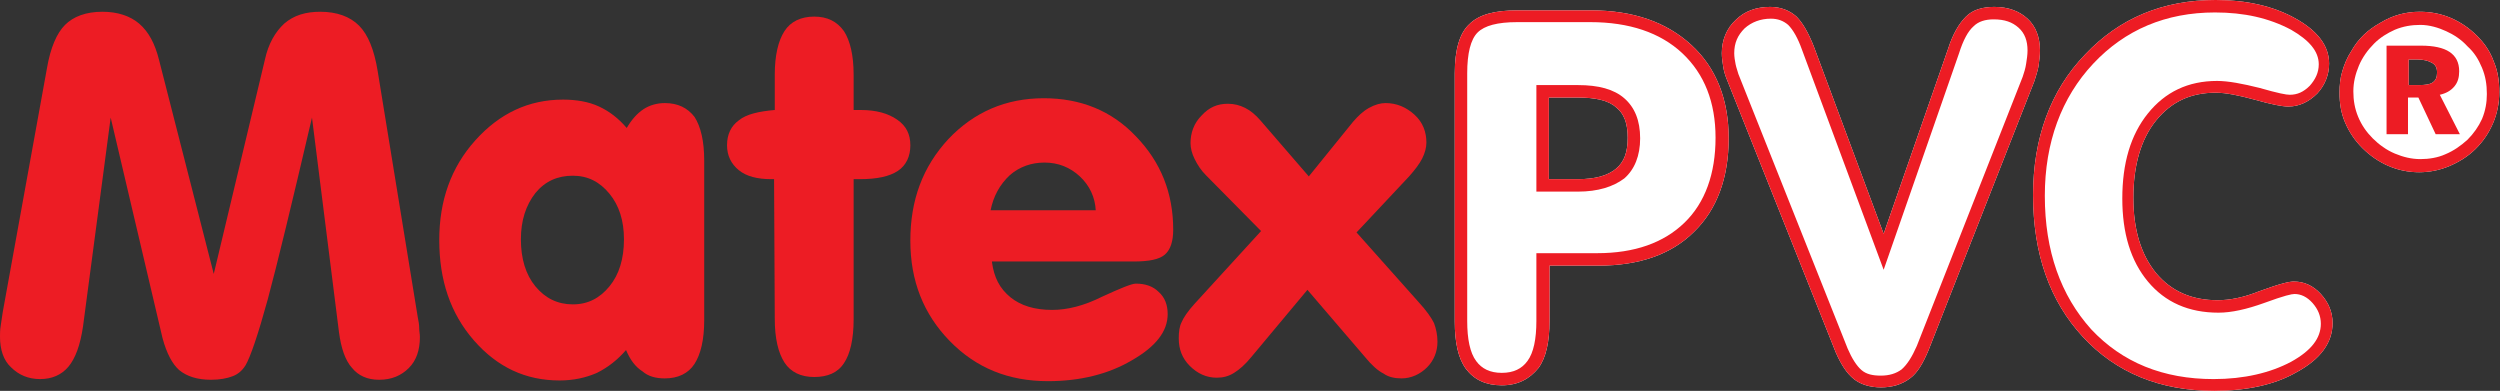
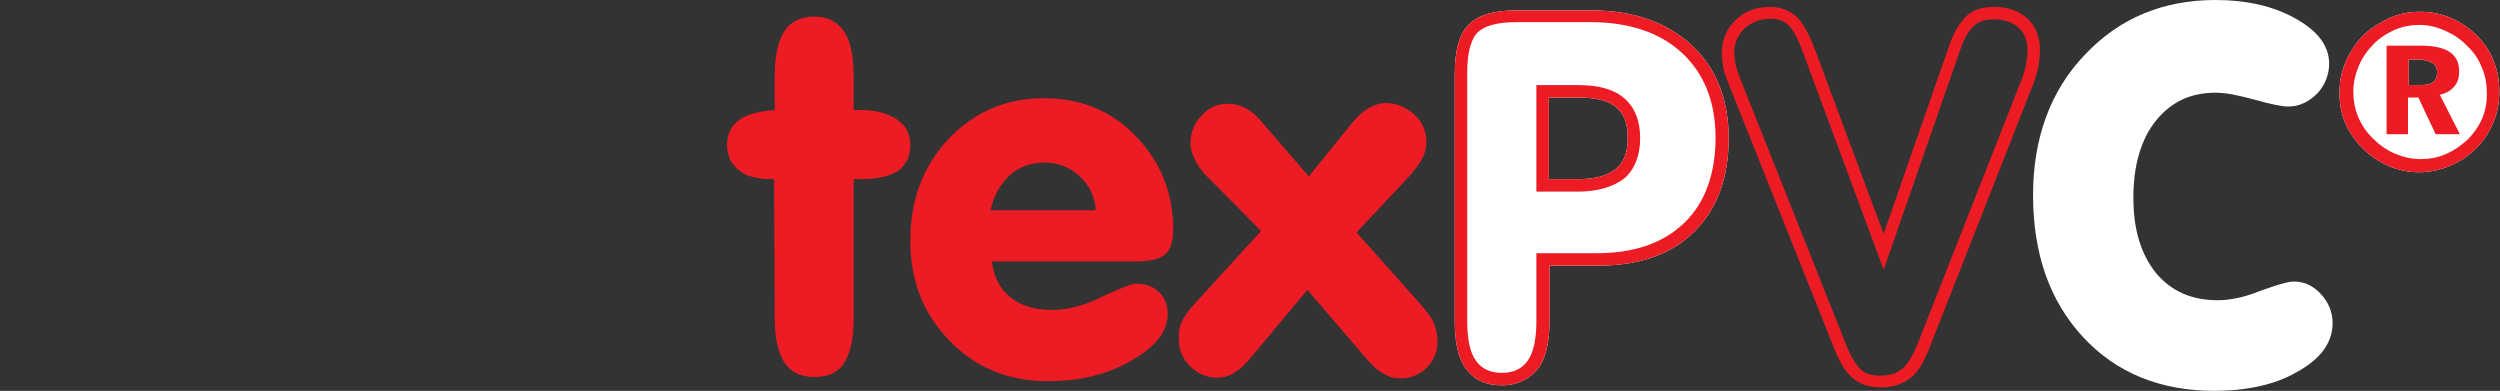
<svg xmlns="http://www.w3.org/2000/svg" version="1.1" id="Calque_1" x="0px" y="0px" viewBox="0 0 361.4 56.5" style="enable-background:new 0 0 361.4 56.5;" xml:space="preserve">
  <rect x="0" y="0" width="361.4" height="56.5" fill="#333333" stroke="none" />
  <style type="text/css">
	.st0{fill:#ED1C24;}
	.st1{fill:#FFFFFF;}
</style>
-   <path class="st0" d="M0.4,45.1L6.8,9.8c0.5-2.9,1.4-5,2.6-6.2s3-1.9,5.4-1.9c2.2,0,4,0.6,5.3,1.7c1.4,1.2,2.3,2.9,2.9,5.3l7.9,30.9  l7.4-31c0.5-2.3,1.5-4,2.8-5.2c1.4-1.2,3.1-1.7,5.2-1.7c2.4,0,4.3,0.7,5.6,2s2.2,3.5,2.7,6.6l5.8,35.6c0.1,0.5,0.2,1,0.2,1.5  s0.1,0.9,0.1,1.3c0,1.9-0.5,3.4-1.6,4.5s-2.5,1.7-4.3,1.7c-1.7,0-3-0.6-3.9-1.7c-1-1.1-1.6-2.9-1.9-5.2l-3.9-31  c-2.9,12.4-5,21.1-6.4,26.3c-1.4,5.1-2.5,8.3-3.2,9.5c-0.5,0.8-1.1,1.3-1.9,1.6c-0.8,0.3-1.8,0.5-3.1,0.5c-2,0-3.5-0.5-4.6-1.4  c-1-0.9-1.8-2.4-2.4-4.6L16,17l-4,30.2c-0.4,2.7-1.1,4.6-2.1,5.8s-2.4,1.8-4.1,1.8s-3.1-0.6-4.2-1.7c-1.1-1-1.6-2.6-1.6-4.4  c0-0.5,0-1,0.1-1.6C0.2,46.5,0.3,45.8,0.4,45.1z" />
-   <path class="st0" d="M90.5,50.6c-1.2,1.4-2.6,2.5-4.2,3.3c-1.6,0.7-3.4,1.1-5.4,1.1c-4.9,0-9-1.9-12.4-5.8s-5-8.7-5-14.5  c0-5.7,1.7-10.5,5.2-14.4s7.7-5.9,12.7-5.9c1.9,0,3.7,0.3,5.2,1c1.5,0.7,2.8,1.7,4,3.1c0.7-1.2,1.5-2.1,2.4-2.7  c0.9-0.6,2-0.9,3.1-0.9c1.9,0,3.3,0.7,4.3,2c0.9,1.4,1.4,3.5,1.4,6.3v23.1c0,2.8-0.5,4.9-1.4,6.3c-0.9,1.4-2.4,2.1-4.3,2.1  c-1.3,0-2.4-0.3-3.2-1C91.8,53,91.1,52,90.5,50.6z M75.3,34.6c0,2.8,0.7,5.1,2.1,6.8s3.2,2.6,5.4,2.6c2.2,0,3.9-0.9,5.3-2.6  c1.4-1.7,2.1-4,2.1-6.8c0-2.7-0.7-4.9-2.1-6.6s-3.1-2.6-5.3-2.6c-2.2,0-4,0.8-5.4,2.5C76,29.7,75.3,31.9,75.3,34.6z" />
  <path class="st0" d="M111.9,25.9h-0.4c-2,0-3.6-0.4-4.7-1.3s-1.7-2.1-1.7-3.6c0-1.6,0.6-2.8,1.7-3.6c1.1-0.9,2.9-1.3,5.2-1.5v-5.1  c0-2.8,0.5-4.9,1.4-6.3s2.4-2.1,4.3-2.1s3.3,0.7,4.3,2.1c0.9,1.4,1.4,3.5,1.4,6.3v5.1h1c2.3,0,4,0.5,5.3,1.4s1.9,2.1,1.9,3.7  s-0.6,2.9-1.8,3.7c-1.2,0.8-3,1.2-5.5,1.2h-0.9v20.3c0,2.8-0.5,5-1.4,6.3c-0.9,1.4-2.4,2-4.3,2s-3.4-0.7-4.3-2.1  c-0.9-1.4-1.4-3.5-1.4-6.3L111.9,25.9L111.9,25.9z" />
  <path class="st0" d="M143.4,37.9c0.3,2.2,1.1,3.8,2.7,5.1c1.5,1.2,3.5,1.8,6,1.8c2.2,0,4.6-0.6,7.2-1.9c2.6-1.2,4.3-1.9,4.9-1.9  c1.4,0,2.5,0.4,3.3,1.2c0.9,0.8,1.3,1.9,1.3,3.2c0,2.5-1.7,4.7-5.2,6.7c-3.4,2-7.5,3-12.1,3c-5.7,0-10.4-1.9-14.2-5.8  s-5.7-8.7-5.7-14.5c0-5.9,1.8-10.7,5.5-14.7c3.7-3.9,8.3-5.9,13.8-5.9c5.3,0,9.8,1.8,13.3,5.5c3.6,3.7,5.4,8.2,5.4,13.5  c0,1.7-0.4,2.9-1.2,3.6c-0.8,0.7-2.3,1-4.5,1h-20.5V37.9z M143.2,30.4h15.2c-0.1-1.9-0.9-3.6-2.3-4.9s-3.1-2-5.1-2  c-1.9,0-3.6,0.6-5,1.8C144.5,26.7,143.6,28.4,143.2,30.4z" />
  <path class="st0" d="M189,41.9l-8.1,9.7c-0.9,1.1-1.7,1.8-2.5,2.3s-1.6,0.7-2.5,0.7c-1.5,0-2.8-0.6-3.9-1.7c-1.1-1.1-1.6-2.4-1.6-4  c0-0.9,0.1-1.7,0.4-2.3c0.3-0.7,0.9-1.6,1.9-2.7l9.6-10.5l-8-8.1c-0.7-0.7-1.2-1.5-1.6-2.3c-0.4-0.8-0.6-1.6-0.6-2.3  c0-1.5,0.5-2.9,1.6-4c1.1-1.2,2.3-1.7,3.8-1.7c0.9,0,1.7,0.2,2.5,0.6s1.5,1,2.2,1.8l7,8.1l6.4-7.9c0.7-0.8,1.4-1.5,2.3-2  c0.9-0.5,1.7-0.7,2.4-0.7c1.6,0,3,0.6,4.2,1.7s1.7,2.5,1.7,4c0,0.7-0.2,1.5-0.6,2.3c-0.4,0.8-1.1,1.7-1.9,2.6l-7.6,8.1l9,10.1  c1.1,1.2,1.8,2.2,2.2,3c0.3,0.8,0.5,1.7,0.5,2.7c0,1.4-0.5,2.7-1.5,3.7s-2.3,1.6-3.7,1.6c-1,0-1.9-0.2-2.6-0.7  c-0.8-0.4-1.7-1.2-2.6-2.3L189,41.9z" />
  <path class="st1" d="M217.1,55.7c-2.3,0-4-0.8-5.2-2.4c-1.1-1.5-1.6-3.8-1.6-6.8V10.6c0-3.4,0.7-5.8,2.1-7.1c1.4-1.4,3.7-2,6.9-2  H230c6.1,0,10.9,1.7,14.5,5s5.4,7.9,5.4,13.5c0,5.7-1.7,10.3-5,13.5c-3.3,3.3-8,4.9-13.8,4.9H224v8c0,3-0.5,5.3-1.6,6.8  C221.1,54.8,219.4,55.7,217.1,55.7z M223.9,25.9h4.2c2.5,0,4.3-0.5,5.5-1.5s1.7-2.4,1.7-4.5c0-2-0.5-3.5-1.7-4.4  c-1.1-1-3-1.4-5.5-1.4h-4.2V25.9z" />
  <path class="st0" d="M217.1,55.7c-2.3,0-4-0.8-5.2-2.4c-1.1-1.5-1.6-3.8-1.6-6.8V10.6c0-3.4,0.7-5.8,2.1-7.1c1.4-1.4,3.7-2,6.9-2  H230c6.1,0,10.9,1.7,14.5,5s5.4,7.9,5.4,13.5c0,5.7-1.7,10.3-5,13.5c-3.3,3.3-8,4.9-13.8,4.9H224v8c0,3-0.5,5.3-1.6,6.8  C221.1,54.8,219.4,55.7,217.1,55.7z M219.3,3.2c-2.8,0-4.7,0.5-5.7,1.5s-1.5,3-1.5,5.9v35.8c0,2.6,0.4,4.6,1.3,5.8  c0.8,1.1,2,1.7,3.7,1.7s2.9-0.6,3.7-1.7c0.9-1.2,1.3-3.2,1.3-5.8v-9.8h8.8c5.4,0,9.6-1.5,12.6-4.4s4.5-7.1,4.5-12.3  c0-5.1-1.6-9.2-4.8-12.2s-7.7-4.5-13.3-4.5C229.9,3.2,219.3,3.2,219.3,3.2z M228.1,27.7h-6V12.3h6c3,0,5.2,0.6,6.7,1.9  s2.3,3.2,2.3,5.8c0,2.5-0.8,4.5-2.3,5.8C233.2,27,231,27.7,228.1,27.7z M223.9,25.9h4.2c2.5,0,4.3-0.5,5.5-1.5s1.7-2.4,1.7-4.5  c0-2-0.5-3.5-1.7-4.4c-1.1-1-3-1.4-5.5-1.4h-4.2V25.9z" />
-   <path class="st1" d="M271.9,56c-1.5,0-2.9-0.4-3.9-1.2s-1.8-2-2.6-3.8l0,0l-15.8-39.6c-0.2-0.5-0.4-1.1-0.5-1.8  c-0.1-0.6-0.2-1.3-0.2-1.9c0-1.9,0.7-3.6,2-4.8c1.3-1.3,3-1.9,5-1.9c1.5,0,2.8,0.5,3.8,1.4c0.9,0.9,1.7,2.3,2.5,4.3l10.1,27.1  l9.3-26.7c0.7-2.2,1.6-3.7,2.6-4.7s2.4-1.4,4.1-1.4c2,0,3.6,0.6,4.8,1.7c1.2,1.1,1.8,2.7,1.8,4.6c0,0.7-0.1,1.5-0.2,2.2  s-0.4,1.5-0.6,2.2l-15.3,38.9c-0.8,1.9-1.6,3.3-2.7,4.1C274.9,55.6,273.5,56,271.9,56z" />
  <path class="st0" d="M271.9,56c-1.5,0-2.9-0.4-3.9-1.2s-1.8-2-2.6-3.8l0,0l-15.8-39.6c-0.2-0.5-0.4-1.1-0.5-1.8  c-0.1-0.6-0.2-1.3-0.2-1.9c0-1.9,0.7-3.6,2-4.8c1.3-1.3,3-1.9,5-1.9c1.5,0,2.8,0.5,3.8,1.4c0.9,0.9,1.7,2.3,2.5,4.3l10.1,27.1  l9.3-26.7c0.7-2.2,1.6-3.7,2.6-4.7s2.4-1.4,4.1-1.4c2,0,3.6,0.6,4.8,1.7c1.2,1.1,1.8,2.7,1.8,4.6c0,0.7-0.1,1.5-0.2,2.2  s-0.4,1.5-0.6,2.2l-15.3,38.9c-0.8,1.9-1.6,3.3-2.7,4.1C274.9,55.6,273.5,56,271.9,56z M267.1,50.4c0.6,1.4,1.3,2.5,2,3.1  s1.6,0.8,2.8,0.8c1.2,0,2.2-0.3,3-0.9c0.8-0.7,1.5-1.8,2.2-3.4l15.3-38.9c0.2-0.6,0.4-1.2,0.5-1.9c0.1-0.6,0.2-1.3,0.2-1.9  c0-1.4-0.4-2.5-1.3-3.3s-2-1.2-3.6-1.2c-1.2,0-2.2,0.3-2.9,1c-0.8,0.7-1.5,2-2.1,3.9L272.3,39L260.5,7.2c-0.6-1.7-1.3-2.9-2-3.6  C257.8,3,257,2.7,256,2.7c-1.5,0-2.8,0.5-3.8,1.4c-1,1-1.5,2.1-1.5,3.6c0,0.5,0.1,1.1,0.2,1.6c0.1,0.5,0.3,1,0.4,1.4L267.1,50.4z" />
  <path class="st1" d="M320.1,56.5c-7.8,0-14.2-2.6-19-7.8s-7.2-12-7.2-20.5c0-8.2,2.5-15.1,7.5-20.3c5-5.3,11.3-7.9,18.9-7.9  c4.5,0,8.3,0.9,11.4,2.6c3.3,1.8,5,4,5,6.6c0,1.6-0.6,3.1-1.7,4.3c-1.2,1.2-2.6,1.9-4.2,1.9c-0.9,0-2.4-0.3-4.9-1  c-2.2-0.6-4.1-1-5.6-1c-3.6,0-6.4,1.3-8.6,4s-3.3,6.5-3.3,11.2c0,4.6,1.1,8.2,3.3,10.9c2.2,2.6,5.1,3.9,8.9,3.9c1.7,0,3.8-0.4,6-1.3  c3.3-1.2,4.4-1.4,5-1.4c1.5,0,2.8,0.6,3.9,1.8s1.7,2.6,1.7,4.2c0,2.8-1.7,5.2-5.2,7.1C328.9,55.6,324.8,56.5,320.1,56.5z" />
-   <path class="st0" d="M320.1,56.5c-7.8,0-14.2-2.6-19-7.8s-7.2-12-7.2-20.5c0-8.2,2.5-15.1,7.5-20.3c5-5.3,11.3-7.9,18.9-7.9  c4.5,0,8.3,0.9,11.4,2.6c3.3,1.8,5,4,5,6.6c0,1.6-0.6,3.1-1.7,4.3c-1.2,1.2-2.6,1.9-4.2,1.9c-0.9,0-2.4-0.3-4.9-1  c-2.2-0.6-4.1-1-5.6-1c-3.6,0-6.4,1.3-8.6,4s-3.3,6.5-3.3,11.2c0,4.6,1.1,8.2,3.3,10.9c2.2,2.6,5.1,3.9,8.9,3.9c1.7,0,3.8-0.4,6-1.3  c3.3-1.2,4.4-1.4,5-1.4c1.5,0,2.8,0.6,3.9,1.8s1.7,2.6,1.7,4.2c0,2.8-1.7,5.2-5.2,7.1C328.9,55.6,324.8,56.5,320.1,56.5z M320.2,1.8  c-7.1,0-13,2.5-17.6,7.4s-7,11.4-7,19.1c0,8,2.3,14.4,6.7,19.3c4.5,4.8,10.4,7.2,17.7,7.2c4.4,0,8.2-0.9,11.2-2.5  c2.9-1.6,4.3-3.4,4.3-5.5c0-1.1-0.4-2.1-1.2-3c-0.8-0.9-1.7-1.3-2.6-1.3c-0.4,0-1.4,0.2-4.4,1.3c-2.5,0.9-4.7,1.4-6.6,1.4  c-4.3,0-7.7-1.5-10.2-4.5s-3.7-7-3.7-12c0-5.1,1.2-9.2,3.7-12.3s5.8-4.7,10-4.7c1.6,0,3.7,0.4,6.1,1c2.8,0.8,3.9,1,4.4,1  c1.1,0,2-0.4,2.9-1.3c0.8-0.9,1.3-1.9,1.3-3.1c0-1.9-1.4-3.5-4-5C328,2.6,324.4,1.8,320.2,1.8z" />
  <path class="st1" d="M349.8,1.7c1.6,0,3.1,0.3,4.5,0.9s2.7,1.5,3.8,2.6c1.1,1.1,1.9,2.3,2.4,3.7c0.6,1.4,0.8,2.9,0.8,4.4  c0,1.6-0.3,3.1-0.9,4.5s-1.4,2.6-2.5,3.7s-2.4,1.9-3.8,2.5s-2.9,0.9-4.4,0.9s-3-0.3-4.4-0.9s-2.7-1.5-3.8-2.6  c-1.1-1.1-1.9-2.3-2.5-3.7c-0.6-1.4-0.8-2.8-0.8-4.3c0-1.1,0.1-2.1,0.4-3.1s0.7-2,1.3-2.9c1-1.8,2.4-3.1,4.2-4.1  C345.9,2.2,347.8,1.7,349.8,1.7z M348.2,8.6v3.7h1.5c0.9,0,1.6-0.1,2-0.4c0.4-0.3,0.6-0.7,0.6-1.4s-0.2-1.1-0.7-1.4  c-0.5-0.3-1.2-0.5-2.1-0.5C349.5,8.6,348.2,8.6,348.2,8.6z" />
  <path class="st0" d="M349.8,1.7c1.6,0,3.1,0.3,4.5,0.9s2.7,1.5,3.8,2.6c1.1,1.1,1.9,2.3,2.4,3.7c0.6,1.4,0.8,2.9,0.8,4.4  c0,1.6-0.3,3.1-0.9,4.5s-1.4,2.6-2.5,3.7s-2.4,1.9-3.8,2.5s-2.9,0.9-4.4,0.9s-3-0.3-4.4-0.9s-2.7-1.5-3.8-2.6  c-1.1-1.1-1.9-2.3-2.5-3.7c-0.6-1.4-0.8-2.8-0.8-4.3c0-1.1,0.1-2.1,0.4-3.1s0.7-2,1.3-2.9c1-1.8,2.4-3.1,4.2-4.1  C345.9,2.2,347.8,1.7,349.8,1.7z M349.9,3.6c-1.3,0-2.5,0.2-3.7,0.7c-1.1,0.5-2.1,1.1-3,2s-1.7,2-2.2,3.2s-0.8,2.4-0.8,3.7  s0.2,2.5,0.7,3.7s1.2,2.2,2.1,3.1s2,1.7,3.2,2.2s2.4,0.8,3.7,0.8c1.2,0,2.5-0.2,3.6-0.7c1.2-0.5,2.2-1.2,3.2-2.1  c0.9-0.9,1.6-1.9,2.1-3c0.5-1.2,0.7-2.4,0.7-3.6c0-1.4-0.2-2.6-0.7-3.8s-1.1-2.2-2.1-3.1c-0.9-1-2-1.7-3.1-2.2S351.2,3.6,349.9,3.6z   M345,6.6h5c1.8,0,3.2,0.3,4.1,0.9s1.4,1.5,1.4,2.8c0,0.9-0.2,1.6-0.7,2.2c-0.5,0.6-1.2,1-2.1,1.2l2.9,5.7h-3.5l-2.5-5.3h-1.5v5.3  H345V6.6z M348.2,8.6v3.7h1.5c0.9,0,1.6-0.1,2-0.4c0.4-0.3,0.6-0.7,0.6-1.4s-0.2-1.1-0.7-1.4c-0.5-0.3-1.2-0.5-2.1-0.5  C349.5,8.6,348.2,8.6,348.2,8.6z" />
</svg>